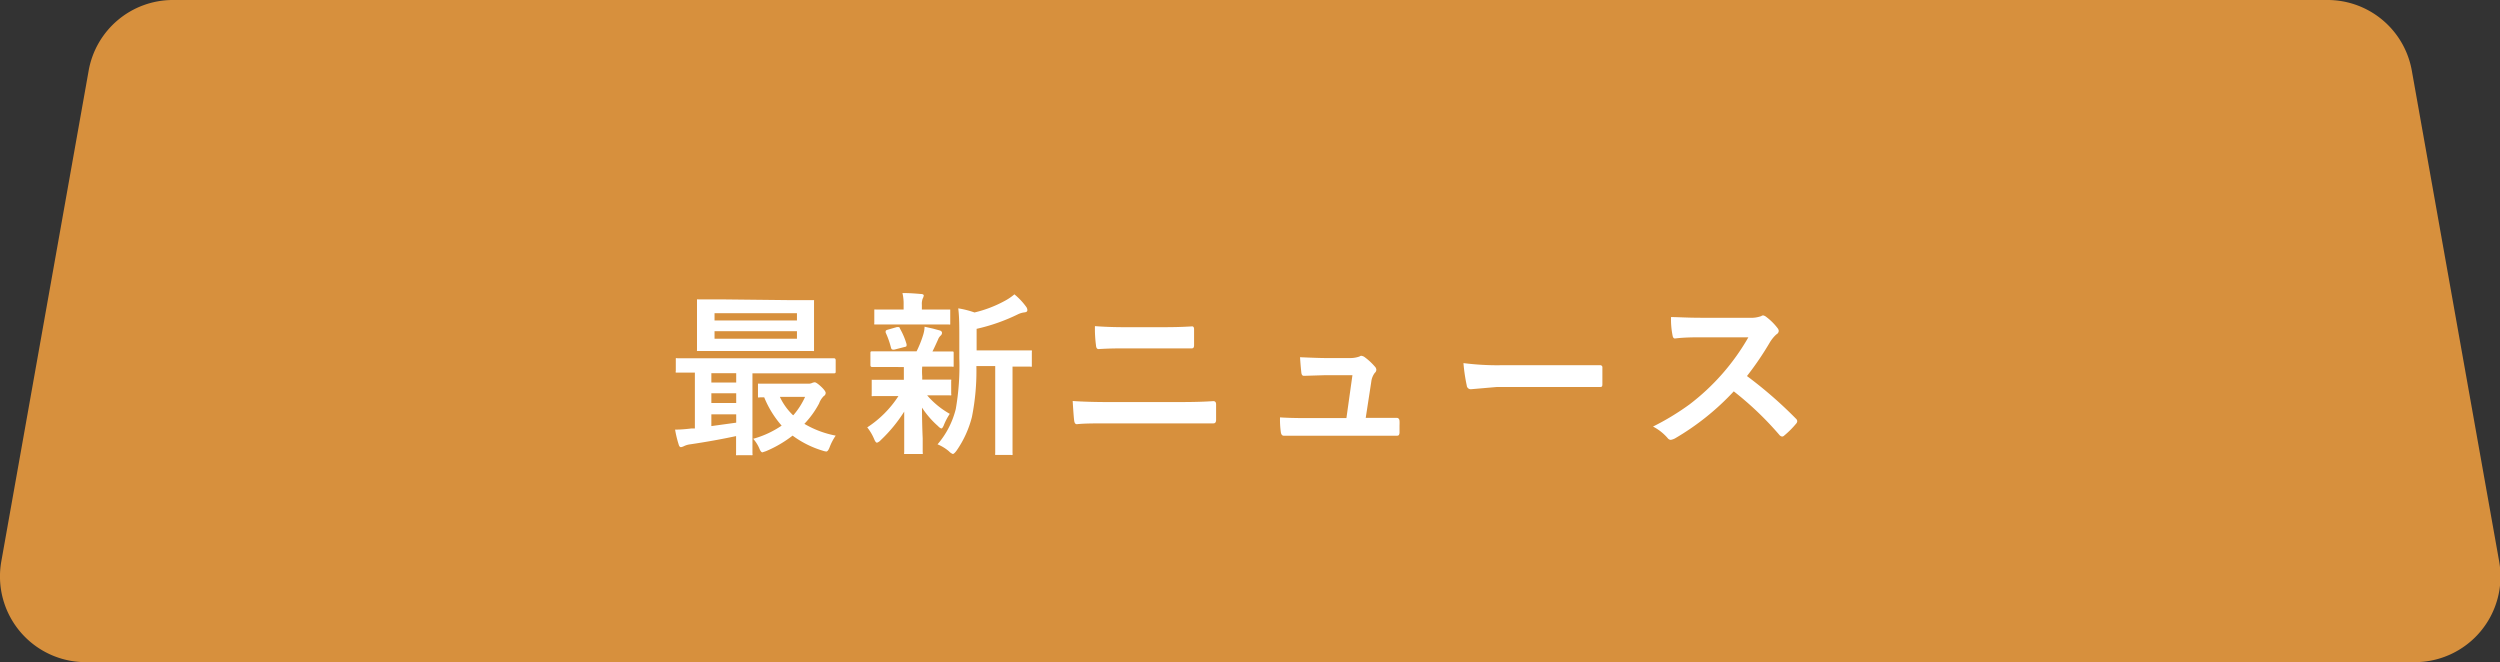
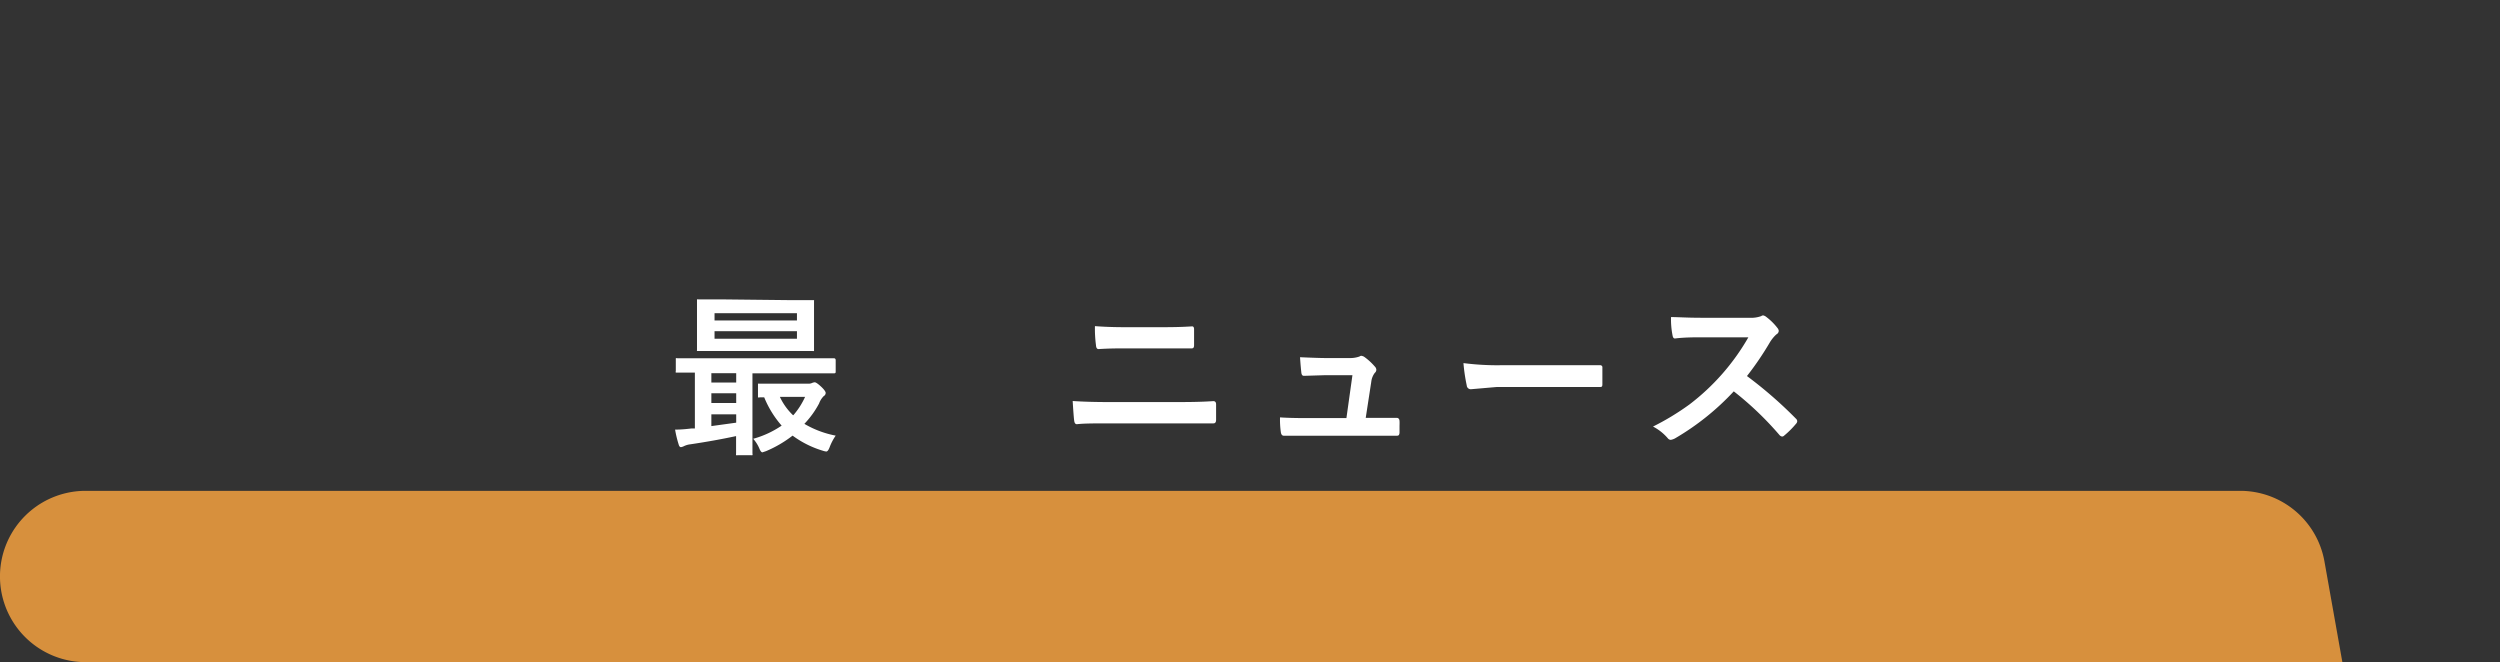
<svg xmlns="http://www.w3.org/2000/svg" viewBox="0 0 212.34 56.24">
  <rect x="0" y="0" width="212.34" height="56.24" fill="#333333" stroke="none" />
  <defs>
    <style>.cls-1{fill:#d7903d;}.cls-2{fill:#fff;}</style>
  </defs>
  <title>tab2-current-pc</title>
  <g id="レイヤー_2" data-name="レイヤー 2">
    <g id="レイヤー_1-2" data-name="レイヤー 1">
-       <path class="cls-1" d="M205.06,56.24H7.28A7.28,7.28,0,0,1,.11,47.69L7.53,6a7.27,7.27,0,0,1,7.16-6h183a7.27,7.27,0,0,1,7.16,6l7.42,41.69A7.28,7.28,0,0,1,205.06,56.24Z" />
+       <path class="cls-1" d="M205.06,56.24H7.28A7.28,7.28,0,0,1,.11,47.69a7.27,7.27,0,0,1,7.16-6h183a7.27,7.27,0,0,1,7.16,6l7.42,41.69A7.28,7.28,0,0,1,205.06,56.24Z" />
      <path class="cls-2" d="M57.34,36.49c.51,0,1-.05,1.41-.1l.27,0V31.65l-1.14,0h-.34c-.08,0-.13,0-.14,0a.22.22,0,0,1,0-.14v-.94c0-.08,0-.13,0-.14a.22.22,0,0,1,.14,0l1.83,0H69l1.83,0c.1,0,.15.06.15.17v.94c0,.11,0,.17-.15.17l-1.83,0H63.91v5l0,1.81a.22.22,0,0,1,0,.14.27.27,0,0,1-.13,0H62.67a.24.24,0,0,1-.15,0,.35.35,0,0,1,0-.13s0-.17,0-.49,0-.65,0-1c-1.31.28-2.61.51-3.9.7a1.66,1.66,0,0,0-.54.16.9.9,0,0,1-.24.08c-.09,0-.16-.08-.2-.24A9,9,0,0,1,57.34,36.49Zm9.56-11,2.1,0c.08,0,.13,0,.14,0s0,.06,0,.14l0,1.23v1.57l0,1.22c0,.09,0,.15,0,.16a.22.22,0,0,1-.14,0l-2.1,0H61.44l-2.1,0c-.08,0-.13,0-.14,0s0-.07,0-.15l0-1.22V26.82l0-1.23c0-.09,0-.14,0-.16a.27.27,0,0,1,.13,0l2.1,0Zm-6.48,7h2.11v-.79H60.42Zm0,1.74h2.11V33.4H60.42Zm2.11,1.67v-.71H60.42v1Zm-1.84-9.3v.62h7v-.62Zm7,2.17v-.64h-7v.64Zm-3.72,8.5a8.08,8.08,0,0,0,2.42-1.12,8.46,8.46,0,0,1-1.48-2.4l-.38,0a.22.22,0,0,1-.15,0s0-.07,0-.15v-.86c0-.09,0-.13,0-.15a.33.33,0,0,1,.14,0l1.64,0h2.54a.74.74,0,0,0,.27-.06.7.7,0,0,1,.23-.06c.09,0,.27.12.52.35s.41.44.41.55a.31.31,0,0,1-.16.27,1.69,1.69,0,0,0-.4.63A7.81,7.81,0,0,1,68.32,36a8.3,8.3,0,0,0,2.66,1,4.59,4.59,0,0,0-.52,1c-.09.23-.18.35-.28.35a1.34,1.34,0,0,1-.3-.07A8.33,8.33,0,0,1,67.32,37a10,10,0,0,1-2.26,1.32l-.3.1c-.09,0-.18-.11-.27-.34A3,3,0,0,0,63.93,37.22Zm3.41-2a6.31,6.31,0,0,0,1-1.56H66.24A5.15,5.15,0,0,0,67.34,35.25Z" />
-       <path class="cls-2" d="M75.92,31.17l-1.85,0c-.1,0-.14-.06-.14-.17V30c0-.11,0-.16.14-.16l1.85,0h1.93a8.84,8.84,0,0,0,.57-1.43,2.49,2.49,0,0,0,.11-.66l.71.16.59.16q.18.06.18.21a.31.31,0,0,1-.12.23.87.87,0,0,0-.22.34c-.19.42-.34.75-.47,1l1.62,0c.08,0,.13,0,.14,0A.19.19,0,0,1,81,30V31c0,.08,0,.13,0,.14a.22.22,0,0,1-.14,0l-1.84,0h-.69a5,5,0,0,0,0,.82v.28h.52l1.8,0c.08,0,.12,0,.14,0a.27.27,0,0,1,0,.13v1.06a.24.24,0,0,1,0,.15.31.31,0,0,1-.13,0l-1.8,0h-.11a7.13,7.13,0,0,0,1.92,1.57,5.31,5.31,0,0,0-.52,1q-.11.24-.18.24c-.07,0-.18-.07-.31-.21a7.66,7.66,0,0,1-1.35-1.56q0,1.26.06,2.61c0,.68,0,1.08,0,1.19a.21.21,0,0,1,0,.14s-.07,0-.15,0H76.94c-.08,0-.13,0-.14,0a.19.19,0,0,1,0-.13c0-.09,0-.53,0-1.34s0-1.44,0-2.13a12.49,12.49,0,0,1-2,2.43.71.71,0,0,1-.31.21q-.12,0-.24-.3a4.2,4.2,0,0,0-.59-1,9,9,0,0,0,2.65-2.66H76l-1.82,0a.22.22,0,0,1-.14,0,.37.37,0,0,1,0-.14V32.4c0-.08,0-.13,0-.14s.07,0,.13,0l1.82,0h.78V32c0-.4,0-.67,0-.82Zm2.89-3.61H76.17l-1.77,0c-.08,0-.12,0-.14,0a.31.31,0,0,1,0-.13v-1c0-.08,0-.12,0-.14a.31.31,0,0,1,.13,0l1.77,0h.59v-.4a3.9,3.9,0,0,0-.1-1c.67,0,1.19.05,1.56.08.17,0,.25.06.25.13a.71.71,0,0,1-.09.26,1.3,1.3,0,0,0-.07.54v.39h.5l1.76,0q.14,0,.15,0s0,.06,0,.13v1c0,.08,0,.13,0,.14a.3.3,0,0,1-.14,0Zm-3.58.7a.26.26,0,0,1,0-.14q0-.07.18-.12l.77-.22.12,0c.06,0,.1,0,.14.13A6.1,6.1,0,0,1,77,29.23a.65.65,0,0,1,0,.11c0,.05,0,.1-.17.13l-.85.22a.41.41,0,0,1-.16,0c-.07,0-.11-.05-.14-.15A7.36,7.36,0,0,0,75.23,28.26Zm4.4,9.48a7.28,7.28,0,0,0,1.55-3,21.11,21.11,0,0,0,.3-4.32V28.75c0-1,0-1.86-.09-2.56a7.73,7.73,0,0,1,1.38.35,10.32,10.32,0,0,0,2.6-1,4.6,4.6,0,0,0,.79-.54,5.66,5.66,0,0,1,1,1.06.48.48,0,0,1,.1.28c0,.11-.07.17-.23.19a1.75,1.75,0,0,0-.58.17,15.84,15.84,0,0,1-3.5,1.23v1.83H85.5l2,0c.08,0,.13,0,.14,0a.37.37,0,0,1,0,.14V31c0,.08,0,.13,0,.14a.19.19,0,0,1-.13,0h-.2l-1.31,0v5.28l0,2.07a.4.4,0,0,1,0,.15.17.17,0,0,1-.12,0H84.67c-.08,0-.12,0-.14,0a.4.4,0,0,1,0-.15l0-2.07V31.09H82.93a19.92,19.92,0,0,1-.38,4.33,8.79,8.79,0,0,1-1.3,2.85c-.14.19-.25.29-.32.29a.88.88,0,0,1-.32-.22A3.55,3.55,0,0,0,79.63,37.74Z" />
      <path class="cls-2" d="M91.11,34.06c.86.06,1.9.09,3.1.09h5.46c1.09,0,2.22,0,3.38-.08.16,0,.24.09.24.28s0,.43,0,.65,0,.43,0,.65-.08.31-.23.31c-.71,0-1.81,0-3.28,0H94.17c-1.2,0-2.1,0-2.7.07-.13,0-.2-.09-.23-.28S91.16,34.92,91.11,34.06ZM93,27.7q1.14.09,2.55.09h3c.74,0,1.64,0,2.7-.07.11,0,.17.08.17.25s0,.45,0,.67,0,.44,0,.67-.08.28-.2.28c-.71,0-1.59,0-2.62,0h-3c-.6,0-1.36,0-2.3.06-.12,0-.2-.11-.21-.32A10.62,10.62,0,0,1,93,27.7Z" />
      <path class="cls-2" d="M116,35.49h.71l1.83,0h.08c.15,0,.24.09.25.27s0,.31,0,.48,0,.32,0,.47a.45.45,0,0,1-.06.25.33.33,0,0,1-.22.05l-2.09,0h-5.52c-.8,0-1.45,0-1.93,0-.15,0-.23-.1-.26-.3a7.58,7.58,0,0,1-.07-1.26q.85.06,2.16.06h3.48l.51-3.64h-2.42l-1.65.05h-.06c-.12,0-.19-.09-.21-.28s-.07-.65-.11-1.3c1.12.05,1.82.07,2.09.07h2.07a2.36,2.36,0,0,0,.89-.13.25.25,0,0,1,.16-.06.69.69,0,0,1,.23.08,5.1,5.1,0,0,1,.91.83.42.42,0,0,1,.13.27.35.35,0,0,1-.13.27,1.54,1.54,0,0,0-.3.76Z" />
      <path class="cls-2" d="M124.3,30.84a22.62,22.62,0,0,0,3.24.18h4.84l1.83,0,1.62,0h.07a.18.18,0,0,1,.2.21c0,.23,0,.47,0,.71s0,.48,0,.7-.07.23-.22.23h0l-3.35,0h-5.4l-2.2.19a.34.34,0,0,1-.35-.32A14.77,14.77,0,0,1,124.3,30.84Z" />
      <path class="cls-2" d="M148.38,31.94a35.75,35.75,0,0,1,4.16,3.62.31.31,0,0,1,.11.21.33.33,0,0,1-.1.22,7.53,7.53,0,0,1-1,1,.28.28,0,0,1-.18.09.37.37,0,0,1-.22-.12,27.07,27.07,0,0,0-3.89-3.72,21.8,21.8,0,0,1-5,4,1.25,1.25,0,0,1-.35.12.34.34,0,0,1-.25-.13,4.19,4.19,0,0,0-1.26-1,21.66,21.66,0,0,0,3.1-1.88,19.07,19.07,0,0,0,5-5.7h-3.87c-.77,0-1.56,0-2.37.1-.1,0-.17-.08-.2-.26a7.13,7.13,0,0,1-.13-1.56c.54,0,1.38.06,2.53.06h4.13a2.52,2.52,0,0,0,1-.14.27.27,0,0,1,.17-.06.58.58,0,0,1,.25.12,5,5,0,0,1,1,1,.44.44,0,0,1,.07.19.36.36,0,0,1-.2.3,3.08,3.08,0,0,0-.55.67A25.93,25.93,0,0,1,148.38,31.94Z" />
    </g>
  </g>
</svg>